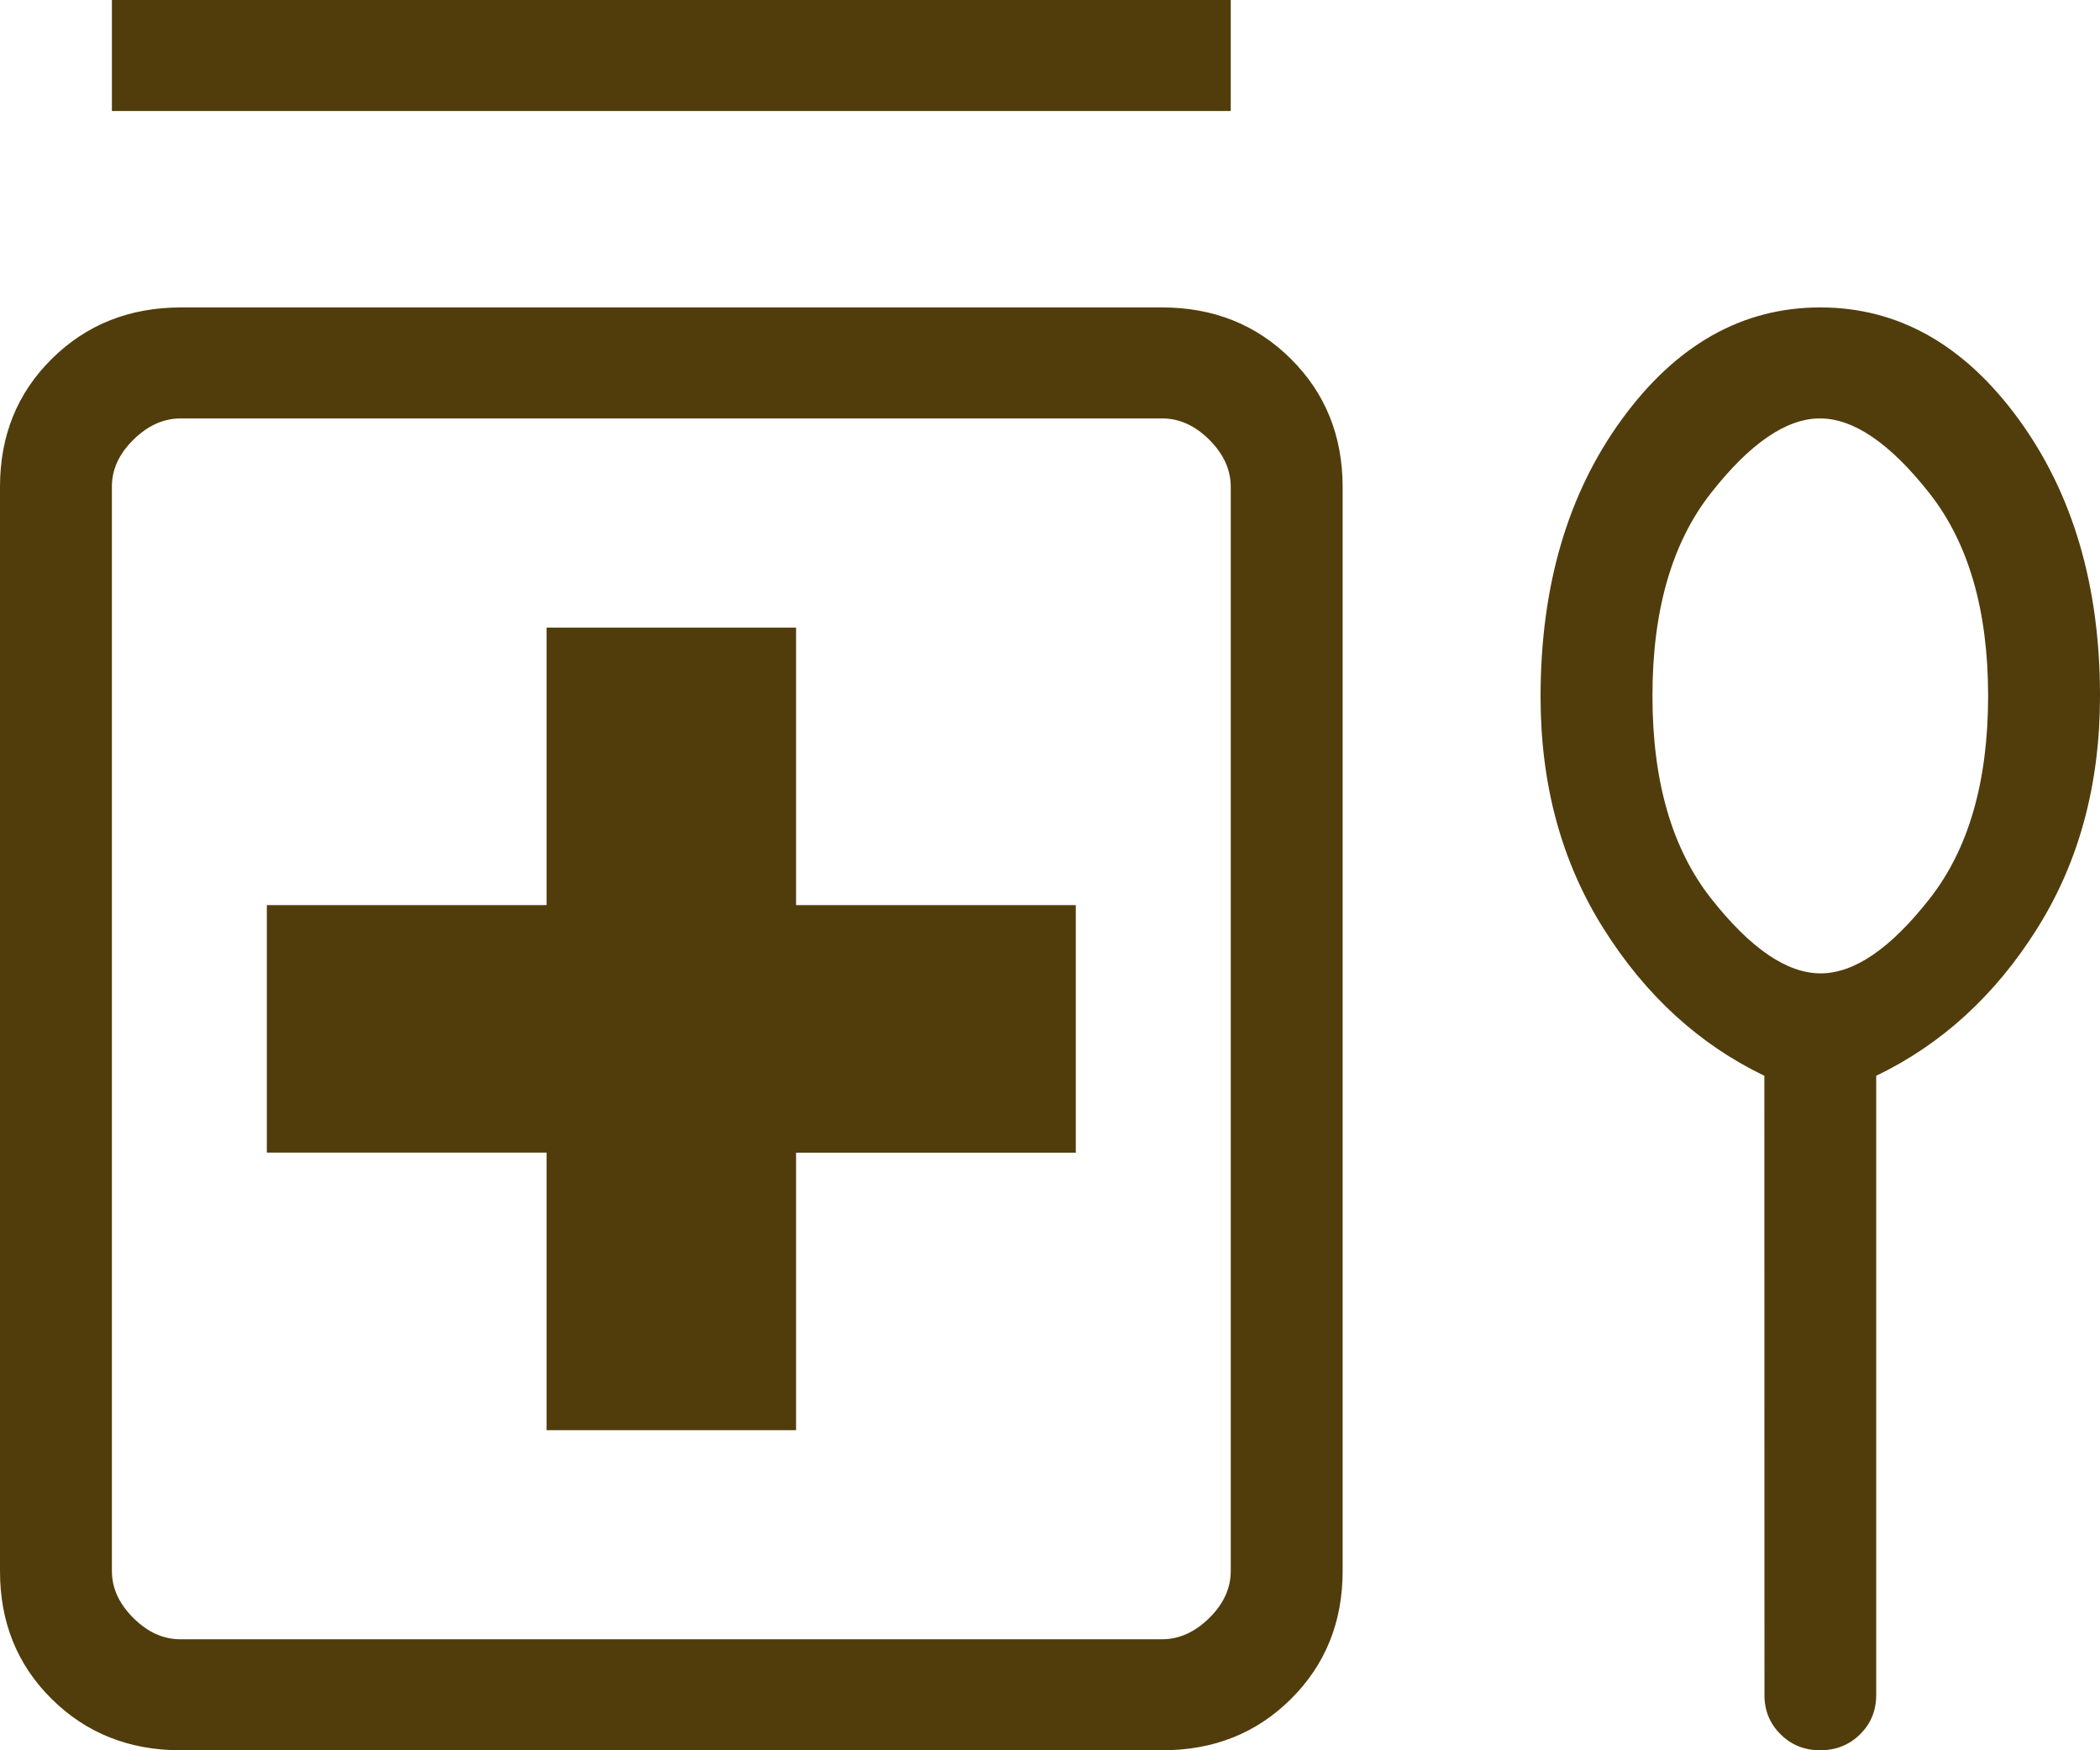
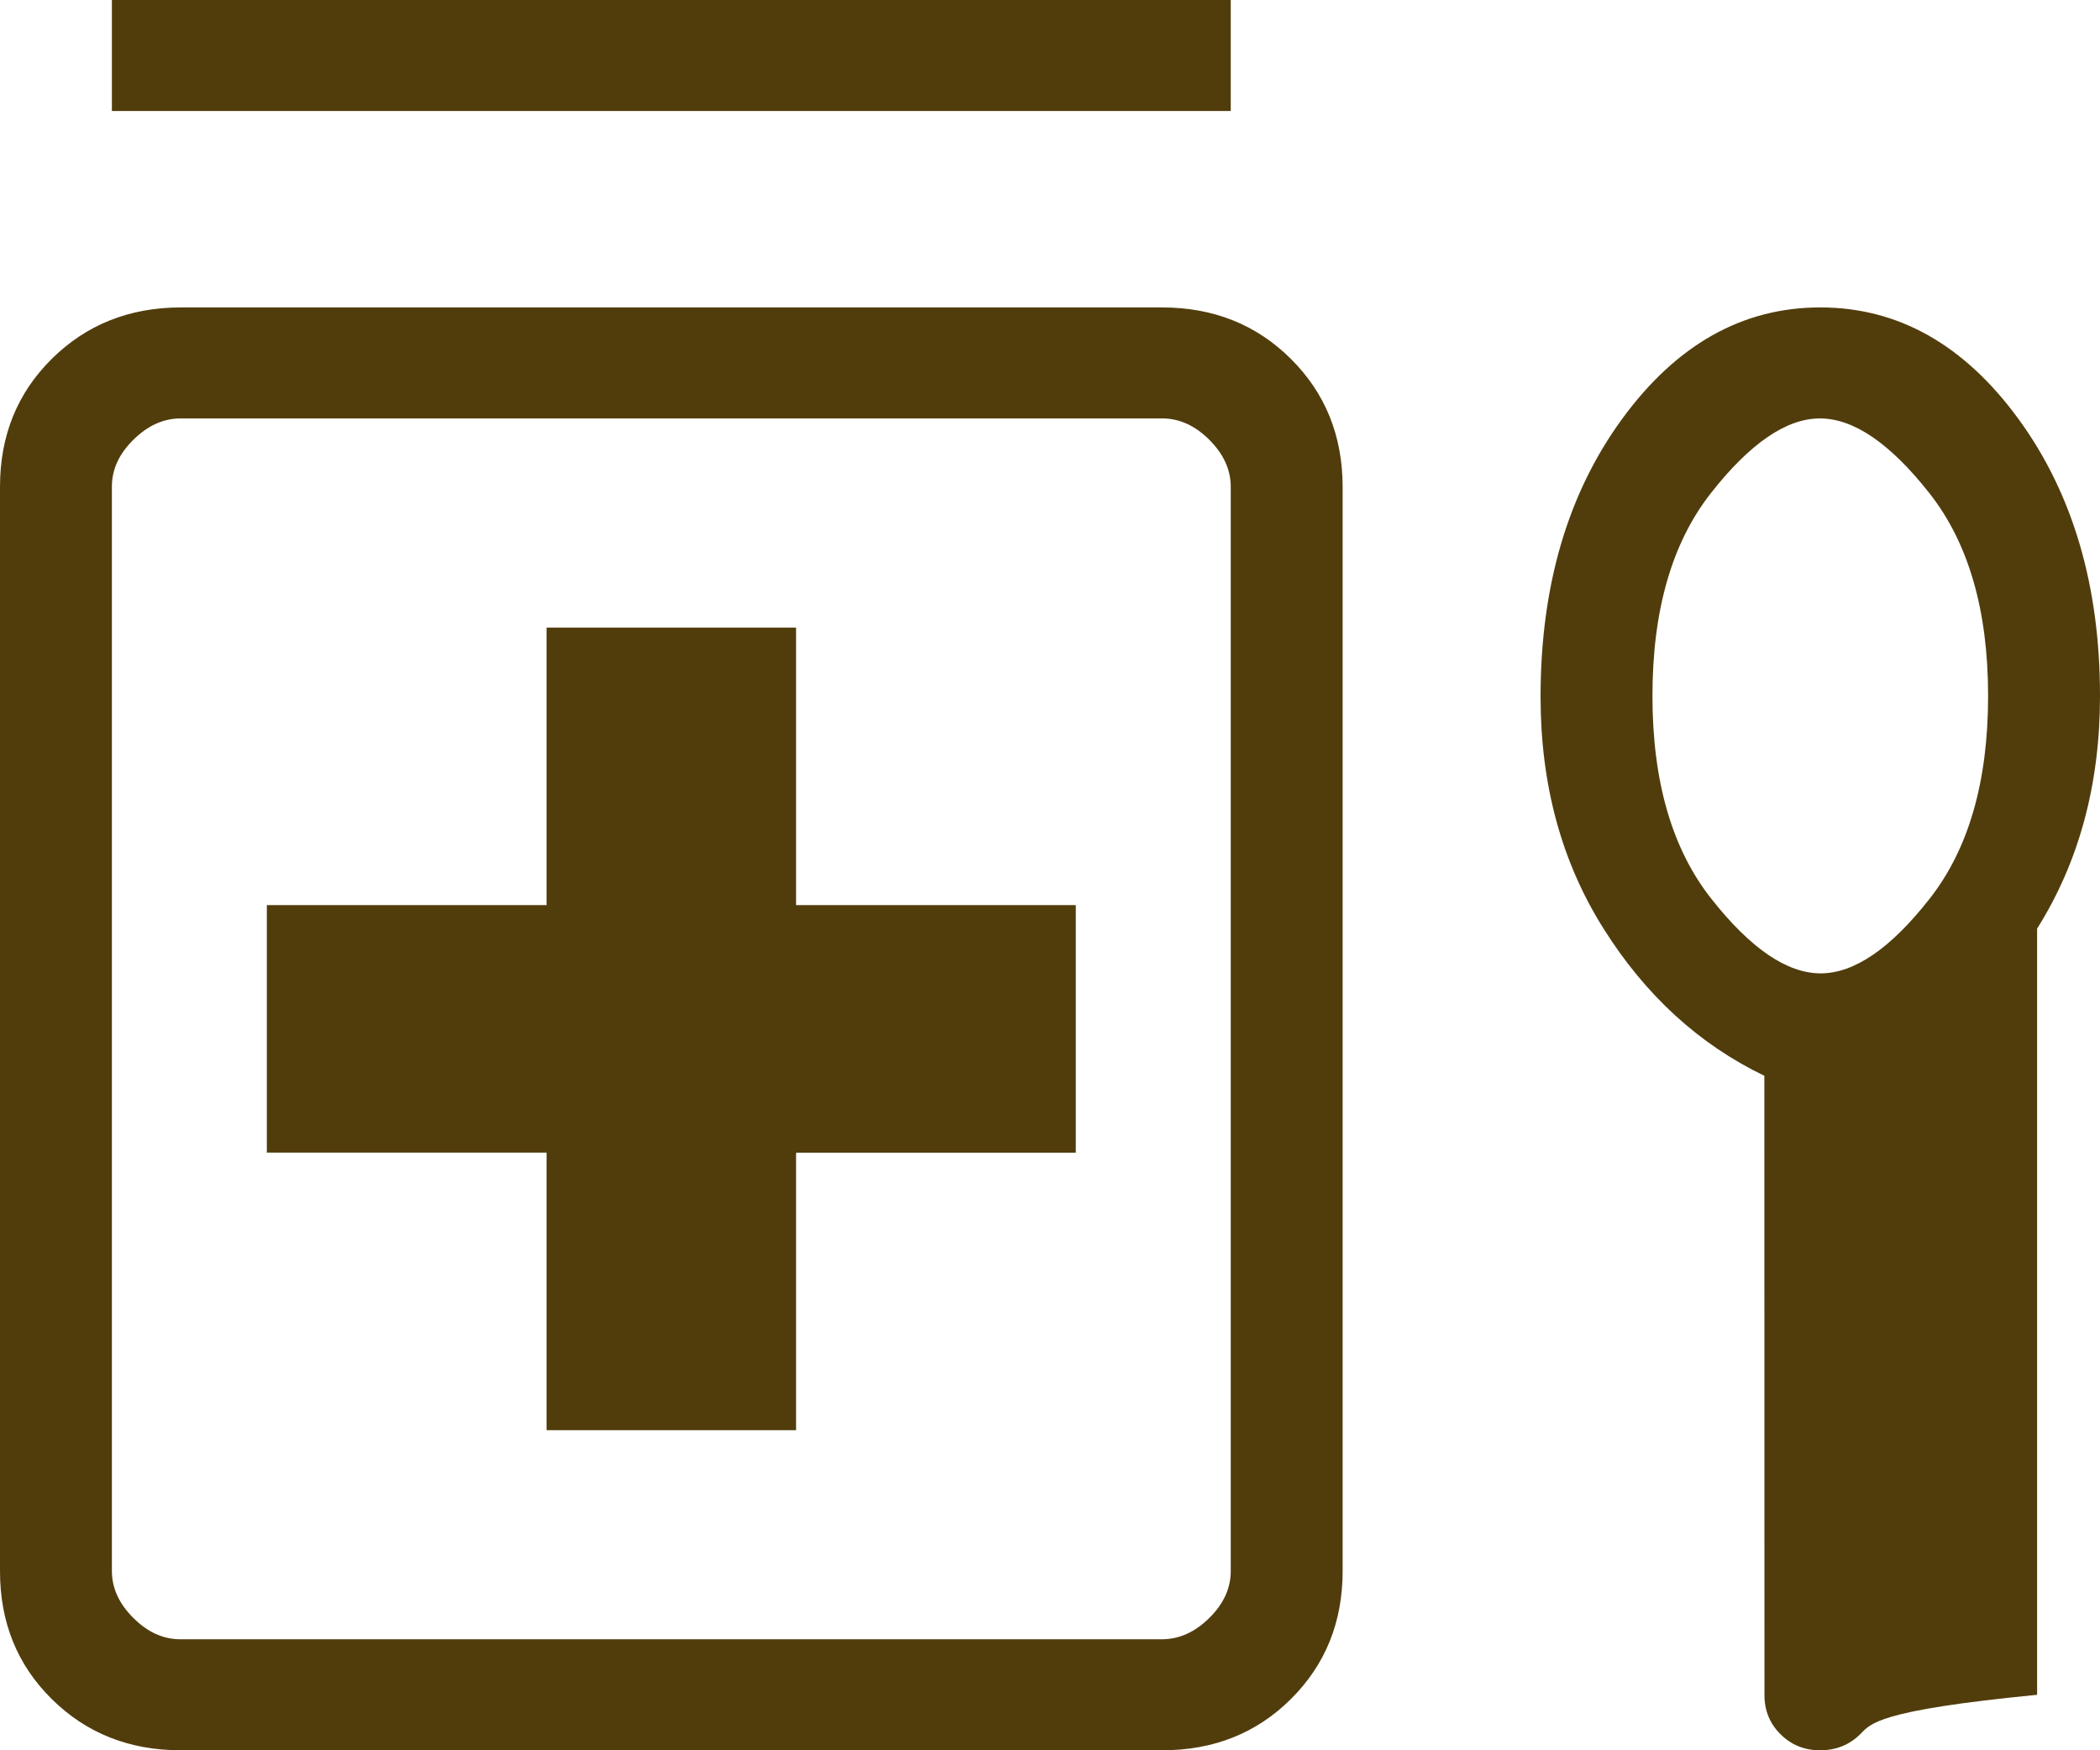
<svg xmlns="http://www.w3.org/2000/svg" width="60" height="50" viewBox="0 0 60 50" fill="none">
-   <path d="M3.197 3.171V0H35.164V3.171H3.197ZM15.616 40.856H22.745V32.93H30.737V25.856H22.745V17.93H15.616V25.856H7.624V32.926H15.616V40.856ZM5.163 50C3.692 50 2.464 49.512 1.477 48.535C0.49 47.559 -0.002 46.339 6.88958e-06 44.876V13.906C6.88958e-06 12.446 0.493 11.227 1.48 10.251C2.467 9.274 3.694 8.785 5.163 8.782H33.198C34.669 8.782 35.896 9.272 36.881 10.251C37.866 11.229 38.359 12.448 38.361 13.906V44.88C38.361 46.338 37.869 47.556 36.884 48.535C35.9 49.514 34.671 50.002 33.198 50H5.163ZM5.163 46.829H33.198C33.688 46.829 34.139 46.627 34.551 46.221C34.962 45.815 35.166 45.367 35.164 44.876V13.906C35.164 13.418 34.96 12.97 34.551 12.562C34.141 12.154 33.691 11.951 33.198 11.953H5.163C4.673 11.953 4.222 12.156 3.811 12.562C3.399 12.968 3.195 13.416 3.197 13.906V44.88C3.197 45.366 3.401 45.813 3.811 46.221C4.22 46.629 4.67 46.831 5.163 46.829ZM50.41 30.732C48.545 29.834 47.014 28.433 45.816 26.528C44.616 24.626 44.016 22.418 44.016 19.905C44.016 16.743 44.792 14.098 46.343 11.972C47.895 9.846 49.783 8.782 52.008 8.782C54.233 8.782 56.121 9.846 57.673 11.972C59.224 14.098 60 16.734 60 19.88C60 22.407 59.401 24.624 58.203 26.528C57.006 28.433 55.473 29.834 53.606 30.732V48.415C53.606 48.865 53.453 49.241 53.146 49.543C52.839 49.846 52.461 49.998 52.011 50C51.562 50.002 51.182 49.85 50.873 49.543C50.564 49.237 50.411 48.861 50.413 48.415L50.41 30.732ZM52.018 27.806C52.979 27.806 54.017 27.096 55.131 25.675C56.246 24.257 56.803 22.325 56.803 19.88C56.803 17.436 56.243 15.504 55.122 14.084C54.001 12.663 52.96 11.953 51.998 11.953C51.039 11.953 50.002 12.663 48.885 14.084C47.77 15.502 47.213 17.434 47.213 19.88C47.213 22.323 47.773 24.255 48.895 25.675C50.016 27.096 51.056 27.806 52.018 27.806Z" fill="#513D0C" />
+   <path d="M3.197 3.171V0H35.164V3.171H3.197ZM15.616 40.856H22.745V32.93H30.737V25.856H22.745V17.93H15.616V25.856H7.624V32.926H15.616V40.856ZM5.163 50C3.692 50 2.464 49.512 1.477 48.535C0.49 47.559 -0.002 46.339 6.88958e-06 44.876V13.906C6.88958e-06 12.446 0.493 11.227 1.48 10.251C2.467 9.274 3.694 8.785 5.163 8.782H33.198C34.669 8.782 35.896 9.272 36.881 10.251C37.866 11.229 38.359 12.448 38.361 13.906V44.88C38.361 46.338 37.869 47.556 36.884 48.535C35.9 49.514 34.671 50.002 33.198 50H5.163ZM5.163 46.829H33.198C33.688 46.829 34.139 46.627 34.551 46.221C34.962 45.815 35.166 45.367 35.164 44.876V13.906C35.164 13.418 34.96 12.97 34.551 12.562C34.141 12.154 33.691 11.951 33.198 11.953H5.163C4.673 11.953 4.222 12.156 3.811 12.562C3.399 12.968 3.195 13.416 3.197 13.906V44.88C3.197 45.366 3.401 45.813 3.811 46.221C4.22 46.629 4.67 46.831 5.163 46.829ZM50.41 30.732C48.545 29.834 47.014 28.433 45.816 26.528C44.616 24.626 44.016 22.418 44.016 19.905C44.016 16.743 44.792 14.098 46.343 11.972C47.895 9.846 49.783 8.782 52.008 8.782C54.233 8.782 56.121 9.846 57.673 11.972C59.224 14.098 60 16.734 60 19.88C60 22.407 59.401 24.624 58.203 26.528V48.415C53.606 48.865 53.453 49.241 53.146 49.543C52.839 49.846 52.461 49.998 52.011 50C51.562 50.002 51.182 49.85 50.873 49.543C50.564 49.237 50.411 48.861 50.413 48.415L50.41 30.732ZM52.018 27.806C52.979 27.806 54.017 27.096 55.131 25.675C56.246 24.257 56.803 22.325 56.803 19.88C56.803 17.436 56.243 15.504 55.122 14.084C54.001 12.663 52.96 11.953 51.998 11.953C51.039 11.953 50.002 12.663 48.885 14.084C47.77 15.502 47.213 17.434 47.213 19.88C47.213 22.323 47.773 24.255 48.895 25.675C50.016 27.096 51.056 27.806 52.018 27.806Z" fill="#513D0C" />
</svg>